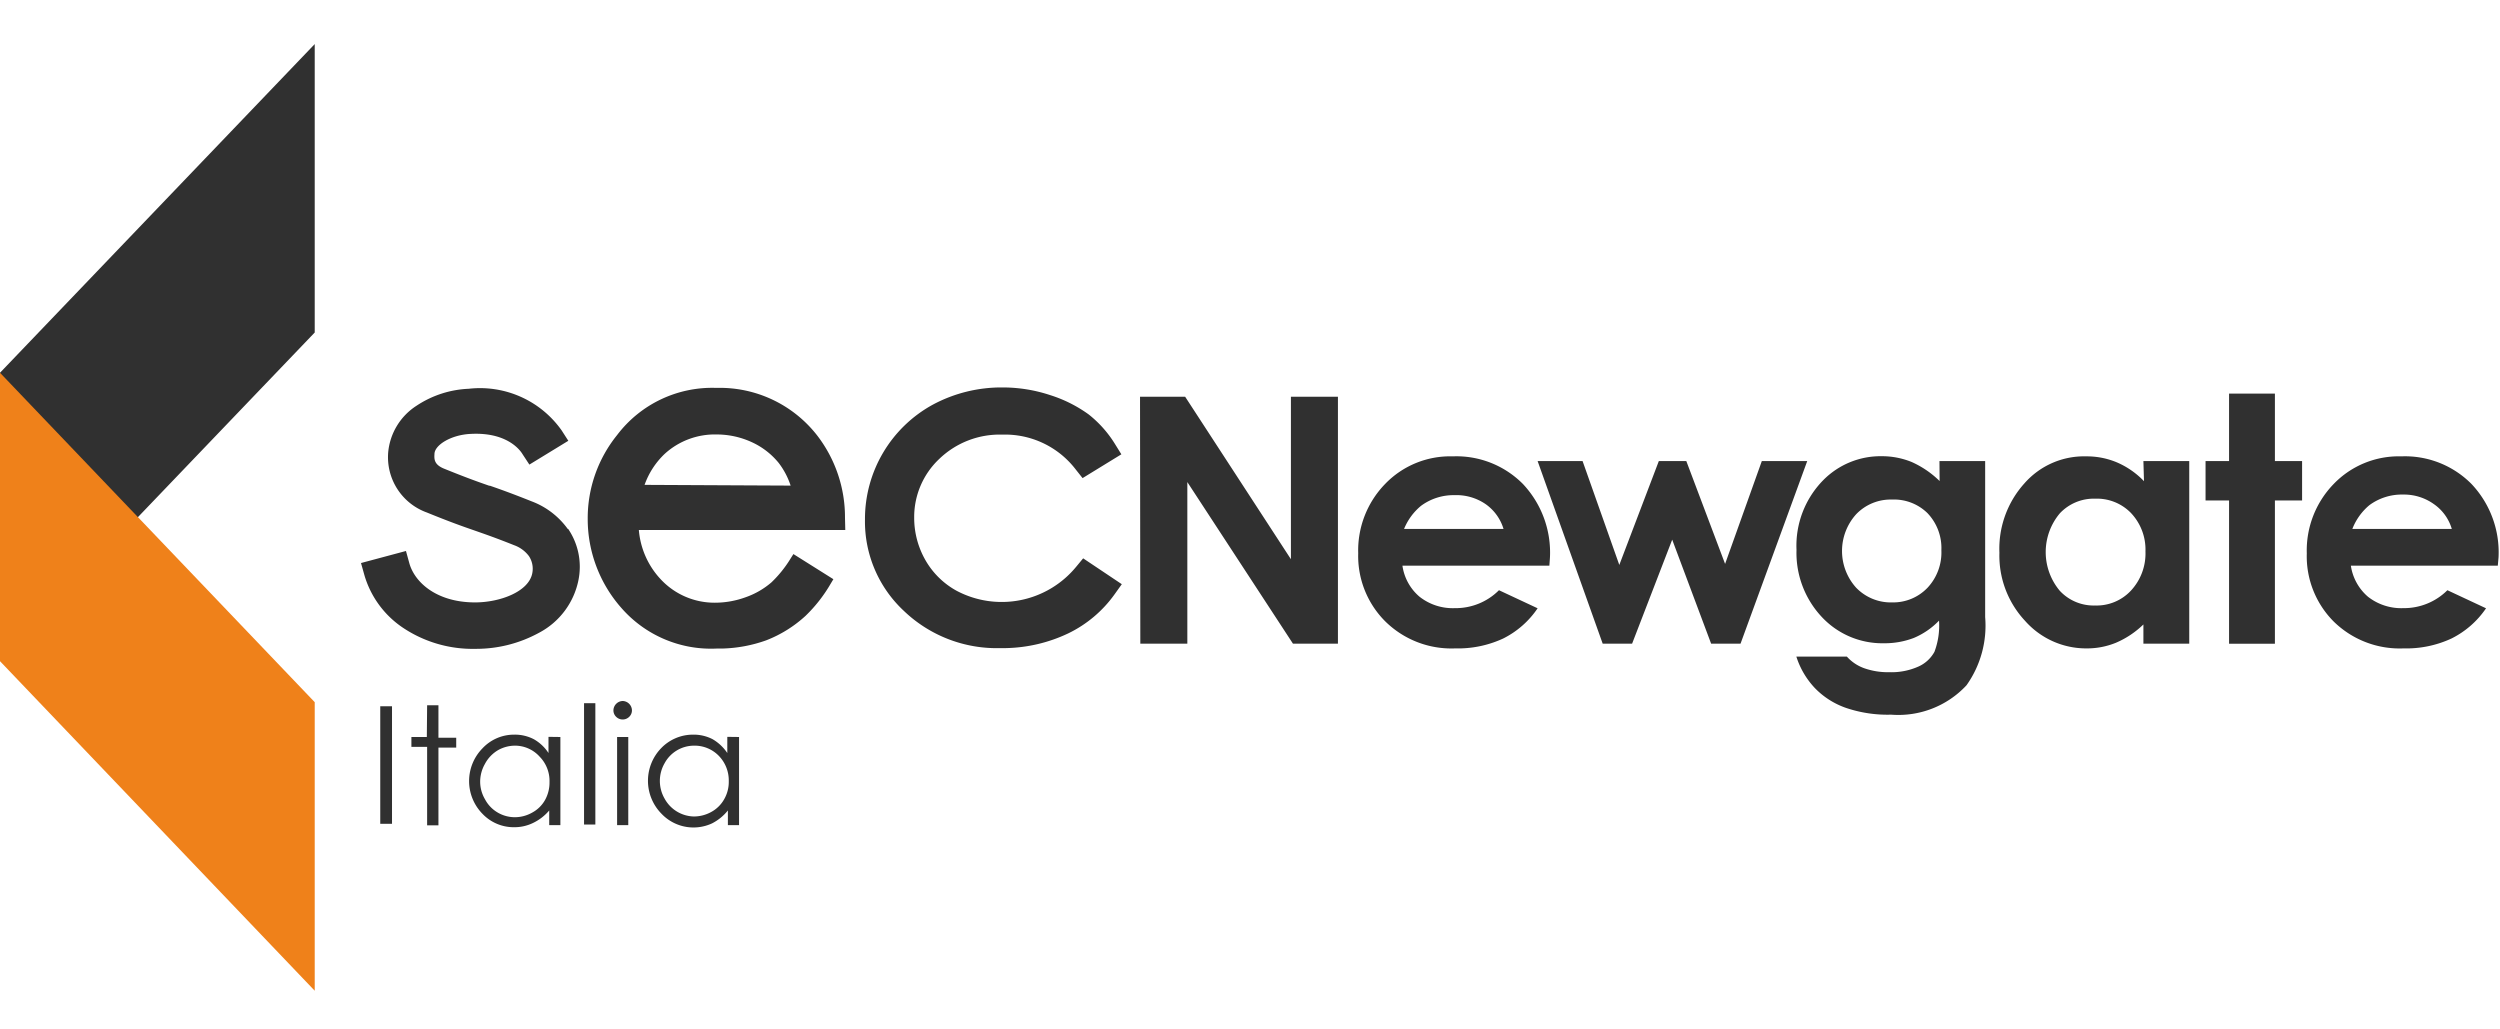
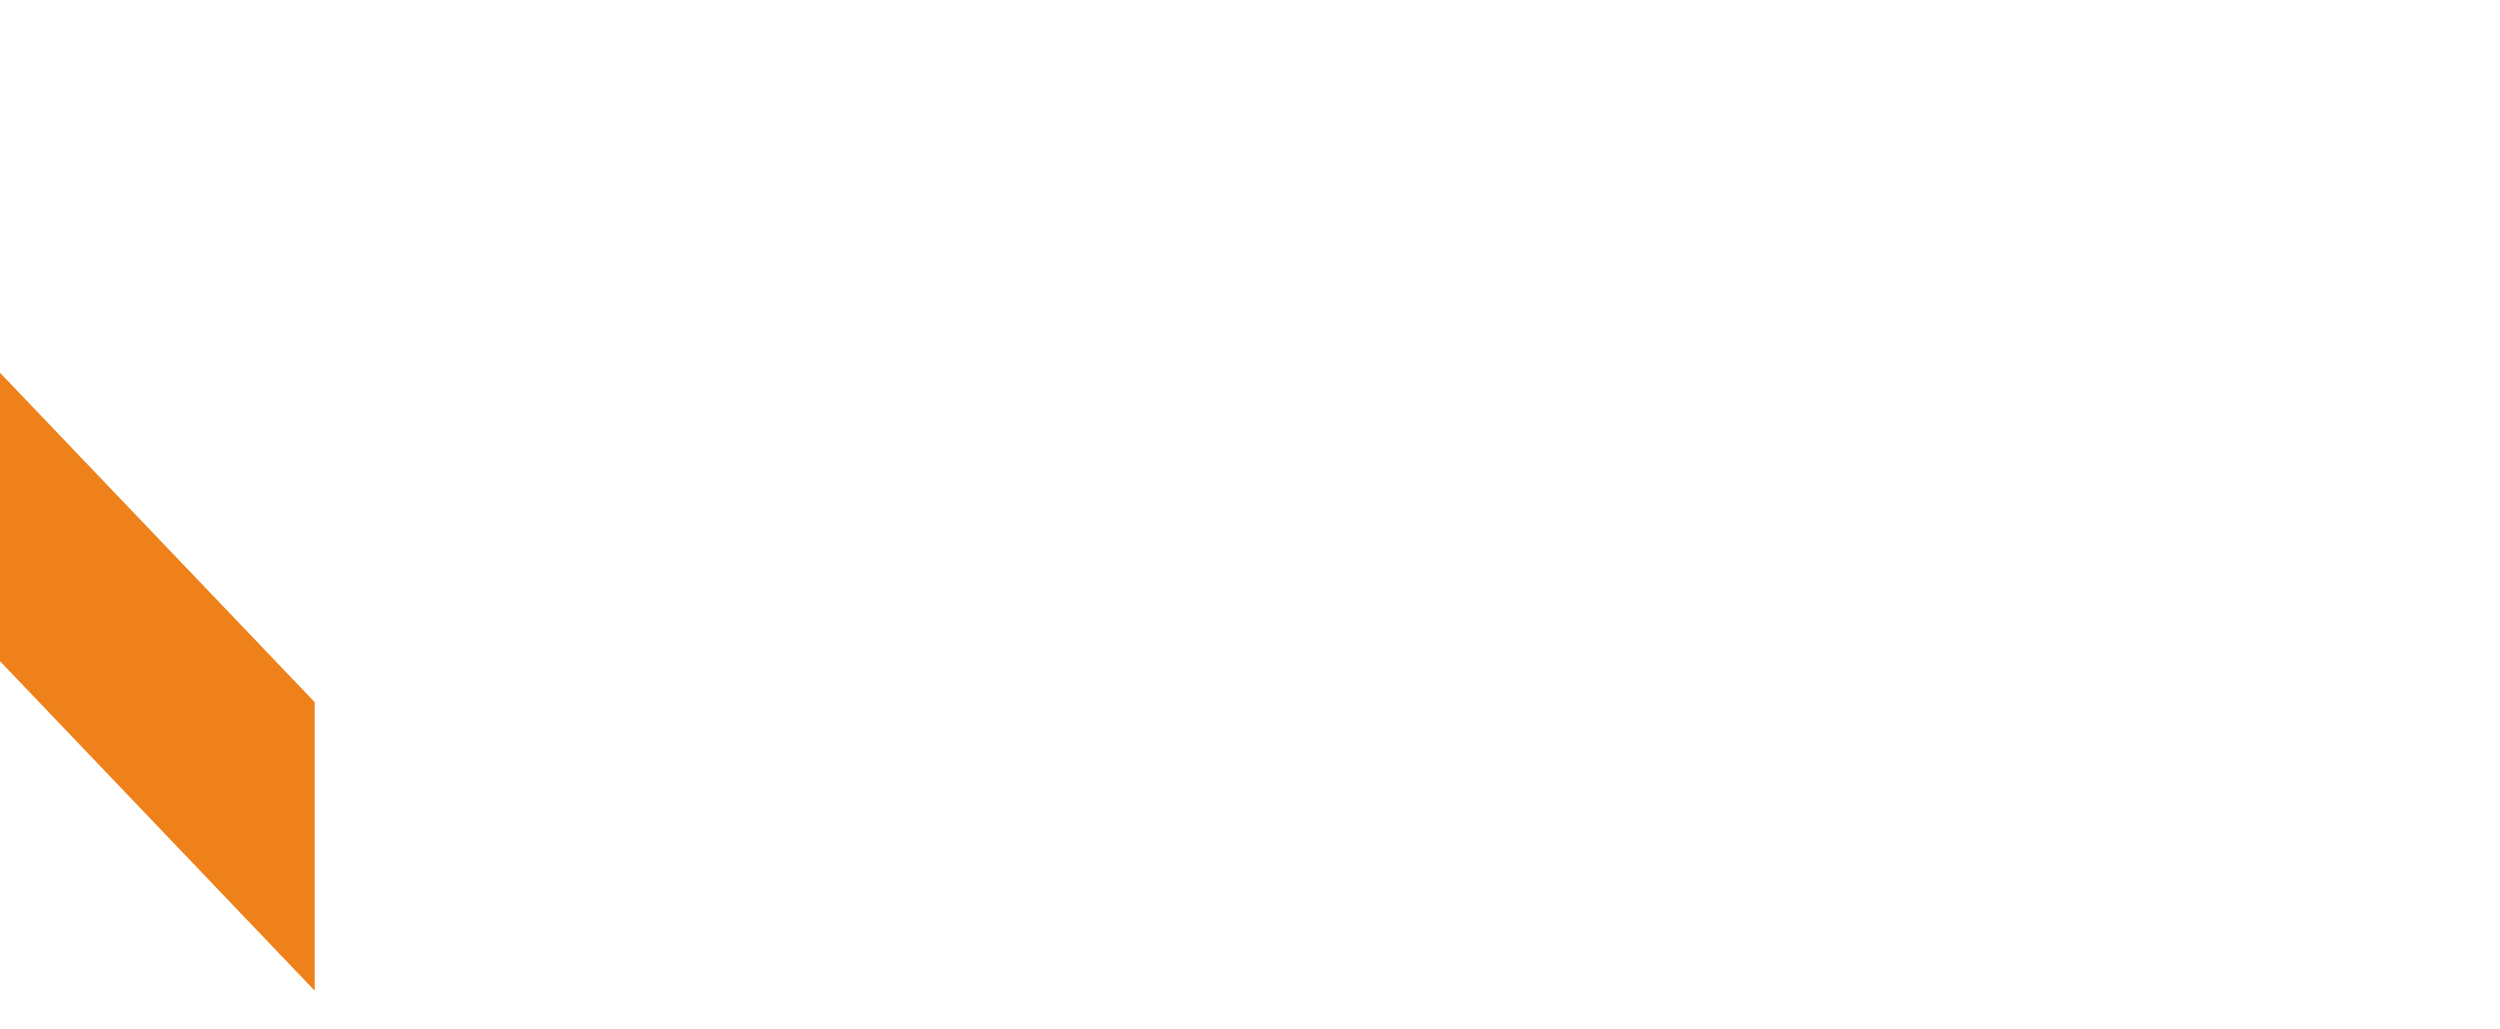
<svg xmlns="http://www.w3.org/2000/svg" viewBox="0 0 170.15 70" width="170.15" height="70">
-   <path fill="#303030" d="M25.88 48.07h.8v8h-.8zM29.07 48h.77v2.21h1.21v.67h-1.21v5.29h-.77v-5.34H28v-.67h1.05zM38.14 50.16v6h-.76v-1a3.3 3.3 0 01-1.08.84 2.87 2.87 0 01-1.31.3 2.93 2.93 0 01-2.16-.92 3.18 3.18 0 010-4.44A2.94 2.94 0 0135 50a2.78 2.78 0 011.33.31 2.89 2.89 0 011 .94v-1.1zm-3.06.59a2.35 2.35 0 00-1.19.31A2.37 2.37 0 0033 52a2.45 2.45 0 00-.32 1.2 2.36 2.36 0 00.33 1.2 2.26 2.26 0 00.86.9 2.31 2.31 0 001.17.32 2.39 2.39 0 001.19-.32 2.18 2.18 0 00.87-.86 2.45 2.45 0 00.3-1.22 2.36 2.36 0 00-.68-1.73 2.25 2.25 0 00-1.64-.74zM39.75 47.86h.77v8.26h-.77zM42.38 47.71a.65.65 0 01.63.63.6.6 0 01-.19.45.63.63 0 01-.88 0 .6.6 0 01-.19-.45.65.65 0 01.63-.63zM42 50.16h.76v6H42zM50.3 50.16v6h-.76v-1a3.3 3.3 0 01-1.08.88 3 3 0 01-3.46-.68 3.19 3.19 0 010-4.44 3 3 0 012.17-.92 2.8 2.8 0 011.33.31 3.07 3.07 0 011 .94v-1.1zm-3.07.59a2.28 2.28 0 00-2 1.2 2.41 2.41 0 000 2.4 2.33 2.33 0 002 1.22 2.45 2.45 0 001.2-.32 2.22 2.22 0 00.86-.86 2.36 2.36 0 00.31-1.22 2.4 2.4 0 00-.68-1.73 2.29 2.29 0 00-1.69-.69zM77.59 27h3.07l7.2 11.06V27h3.2v16.81H88l-7.19-11v11h-3.2zM105.45 38.5h-10a3.39 3.39 0 001.16 2.11 3.65 3.65 0 002.41.78 4.16 4.16 0 003-1.22l2.63 1.23a6.13 6.13 0 01-2.35 2.06 7.32 7.32 0 01-3.26.67 6.41 6.41 0 01-4.76-1.84 6.29 6.29 0 01-1.84-4.63 6.49 6.49 0 011.83-4.72 6.14 6.14 0 014.6-1.88 6.37 6.37 0 014.78 1.88 6.81 6.81 0 011.84 5zm-3.12-2.5a3.18 3.18 0 00-1.22-1.69A3.51 3.51 0 0099 33.7a3.73 3.73 0 00-2.29.73A4 4 0 0095.56 36zM104.65 31.38h3.06l2.5 7.07 2.69-7.07h1.87l2.64 7 2.5-7H123l-4.54 12.43h-2l-2.65-7.08-2.73 7.08h-2zM132 31.38h3.11V42a7 7 0 01-1.27 4.64 6.33 6.33 0 01-5.13 2 8.83 8.83 0 01-3.07-.46 5.42 5.42 0 01-2.11-1.34 5.58 5.58 0 01-1.27-2.15h3.44a2.89 2.89 0 001.18.79 4.85 4.85 0 001.7.27 4.5 4.5 0 002-.39 2.32 2.32 0 001.08-1 5.08 5.08 0 00.31-2.12 5.15 5.15 0 01-1.72 1.18 5.55 5.55 0 01-2.05.36A5.63 5.63 0 01124 42a6.38 6.38 0 01-1.73-4.58 6.36 6.36 0 011.83-4.75 5.48 5.48 0 014-1.62 5.35 5.35 0 012 .39 6.48 6.48 0 011.91 1.3zM128.77 34a3.25 3.25 0 00-2.44 1 3.73 3.73 0 000 5 3.28 3.28 0 002.46 1 3.23 3.23 0 002.4-1 3.51 3.51 0 00.94-2.55 3.44 3.44 0 00-.95-2.53 3.25 3.25 0 00-2.41-.92zM145.88 31.38H149v12.43h-3.12V42.5a6.13 6.13 0 01-1.88 1.25 5.19 5.19 0 01-2 .38 5.55 5.55 0 01-4.17-1.87 6.5 6.5 0 01-1.75-4.64 6.64 6.64 0 011.7-4.72 5.4 5.4 0 014.22-1.84 5.25 5.25 0 012.1.42 5.62 5.62 0 011.82 1.27zm-3.28 2.56a3.17 3.17 0 00-2.41 1 4.1 4.1 0 000 5.27 3.14 3.14 0 002.4 1 3.19 3.19 0 002.43-1 3.71 3.71 0 001-2.68 3.62 3.62 0 00-1-2.63 3.23 3.23 0 00-2.42-.96zM151.71 26.79h3.12v4.59h1.85v2.68h-1.85v9.75h-3.12v-9.75h-1.6v-2.68h1.6zM170 38.5h-10a3.44 3.44 0 001.16 2.11 3.67 3.67 0 002.41.78 4.18 4.18 0 003-1.22l2.63 1.23a6.15 6.15 0 01-2.36 2.06 7.3 7.3 0 01-3.26.67 6.41 6.41 0 01-4.76-1.84 6.29 6.29 0 01-1.82-4.63 6.49 6.49 0 011.83-4.72 6.14 6.14 0 014.6-1.88 6.37 6.37 0 014.78 1.88 6.77 6.77 0 011.84 5zm-3.13-2.5a3.13 3.13 0 00-1.22-1.69 3.5 3.5 0 00-2.11-.65 3.71 3.71 0 00-2.29.73A4 4 0 00160.1 36zM73.72 38l-.48.58a6.56 6.56 0 01-8.13 1.63A5.47 5.47 0 0163 38.15a5.79 5.79 0 01-.78-2.91 5.43 5.43 0 011.7-4 5.93 5.93 0 014.3-1.66 6.06 6.06 0 015 2.38l.46.58 2.64-1.62-.44-.71a7.75 7.75 0 00-1.78-2 9.15 9.15 0 00-2.63-1.32 10.25 10.25 0 00-3.19-.52 9.87 9.87 0 00-4.79 1.17 8.87 8.87 0 00-4.62 7.82 8.31 8.31 0 002.64 6.21 9.14 9.14 0 006.6 2.54h.36a10.34 10.34 0 004.23-1 8.33 8.33 0 003.15-2.65l.5-.7zM38.64 36a5.35 5.35 0 00-2.46-1.88c-1.35-.54-2.14-.82-2.83-1.06h-.05c-.78-.27-1.59-.56-3.07-1.16-.7-.28-.68-.67-.66-1 0-.59 1.1-1.31 2.48-1.37 2.35-.12 3.29 1 3.52 1.39l.46.7L38.68 30l-.45-.7a6.8 6.8 0 00-6.33-2.84 6.94 6.94 0 00-3.56 1.16 4.23 4.23 0 00-1.92 3.17 4 4 0 002.63 4.09c1.57.64 2.42.94 3.26 1.23.74.26 1.44.5 2.69 1a2.17 2.17 0 011 .74 1.56 1.56 0 01.23 1.15c-.23 1.27-2.2 2-3.9 2-2.59 0-4.12-1.35-4.48-2.7l-.22-.8-3.06.82.23.82a6.5 6.5 0 002.56 3.54 8.53 8.53 0 005 1.48h.07a8.9 8.9 0 004.25-1.09 5.21 5.21 0 002.69-3.59 4.58 4.58 0 00-.7-3.48zM57.51 35.23a9.12 9.12 0 00-1.86-5.55 8.4 8.4 0 00-6.9-3.28A8.11 8.11 0 0042 29.61a9 9 0 00-2 5.7 9.14 9.14 0 002.32 6.1 8.1 8.1 0 006.47 2.73h.36a9.58 9.58 0 003-.56 8.5 8.5 0 002.68-1.67 10 10 0 001.71-2.19l.18-.3L54 37.71l-.19.3a8 8 0 01-1.31 1.63 5.41 5.41 0 01-1.73 1 6.11 6.11 0 01-2.12.38A5 5 0 0145 39.46a5.57 5.57 0 01-1.52-3.39h14.05zM43.87 33a5.37 5.37 0 011.37-2.11 5.06 5.06 0 013.54-1.32 5.71 5.71 0 012.4.53A5.08 5.08 0 0153 31.51a5.19 5.19 0 01.81 1.54zM21.42 3L0 25.37V45l21.42-22.37V3z" />
  <path fill="#ef811a" d="M0 45l21.42 22.43V47.79L0 25.37V45z" />
</svg>